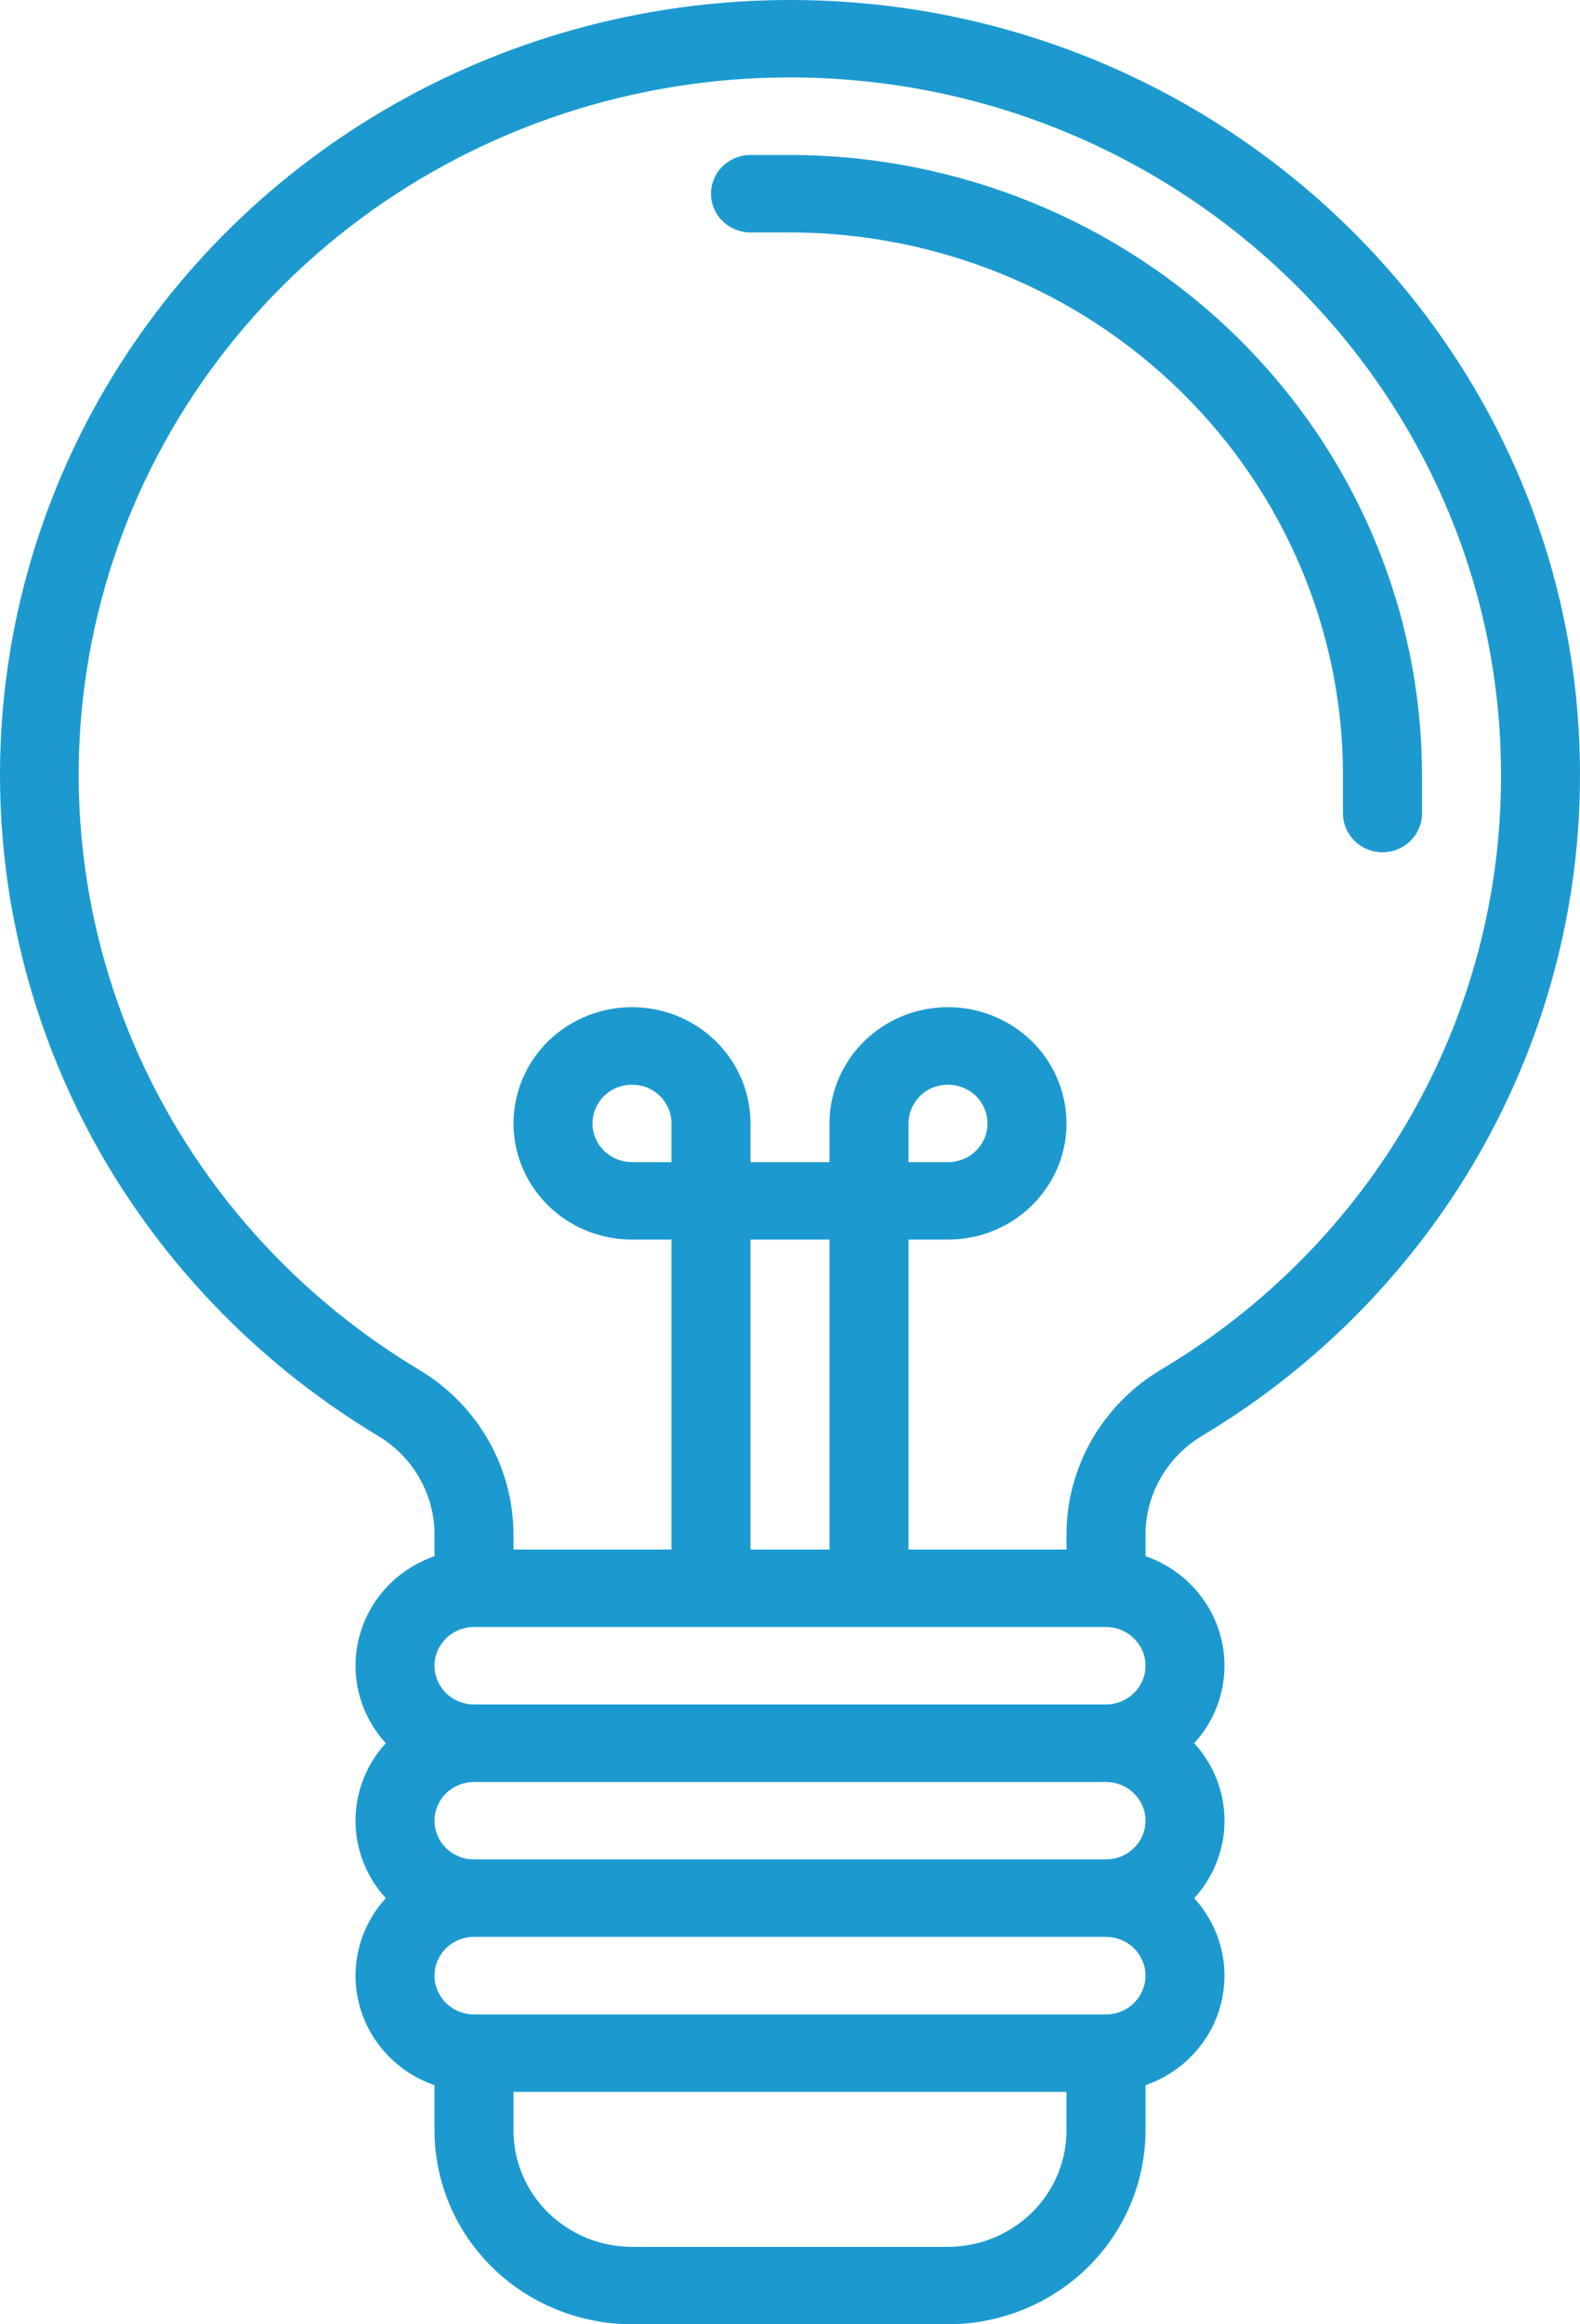
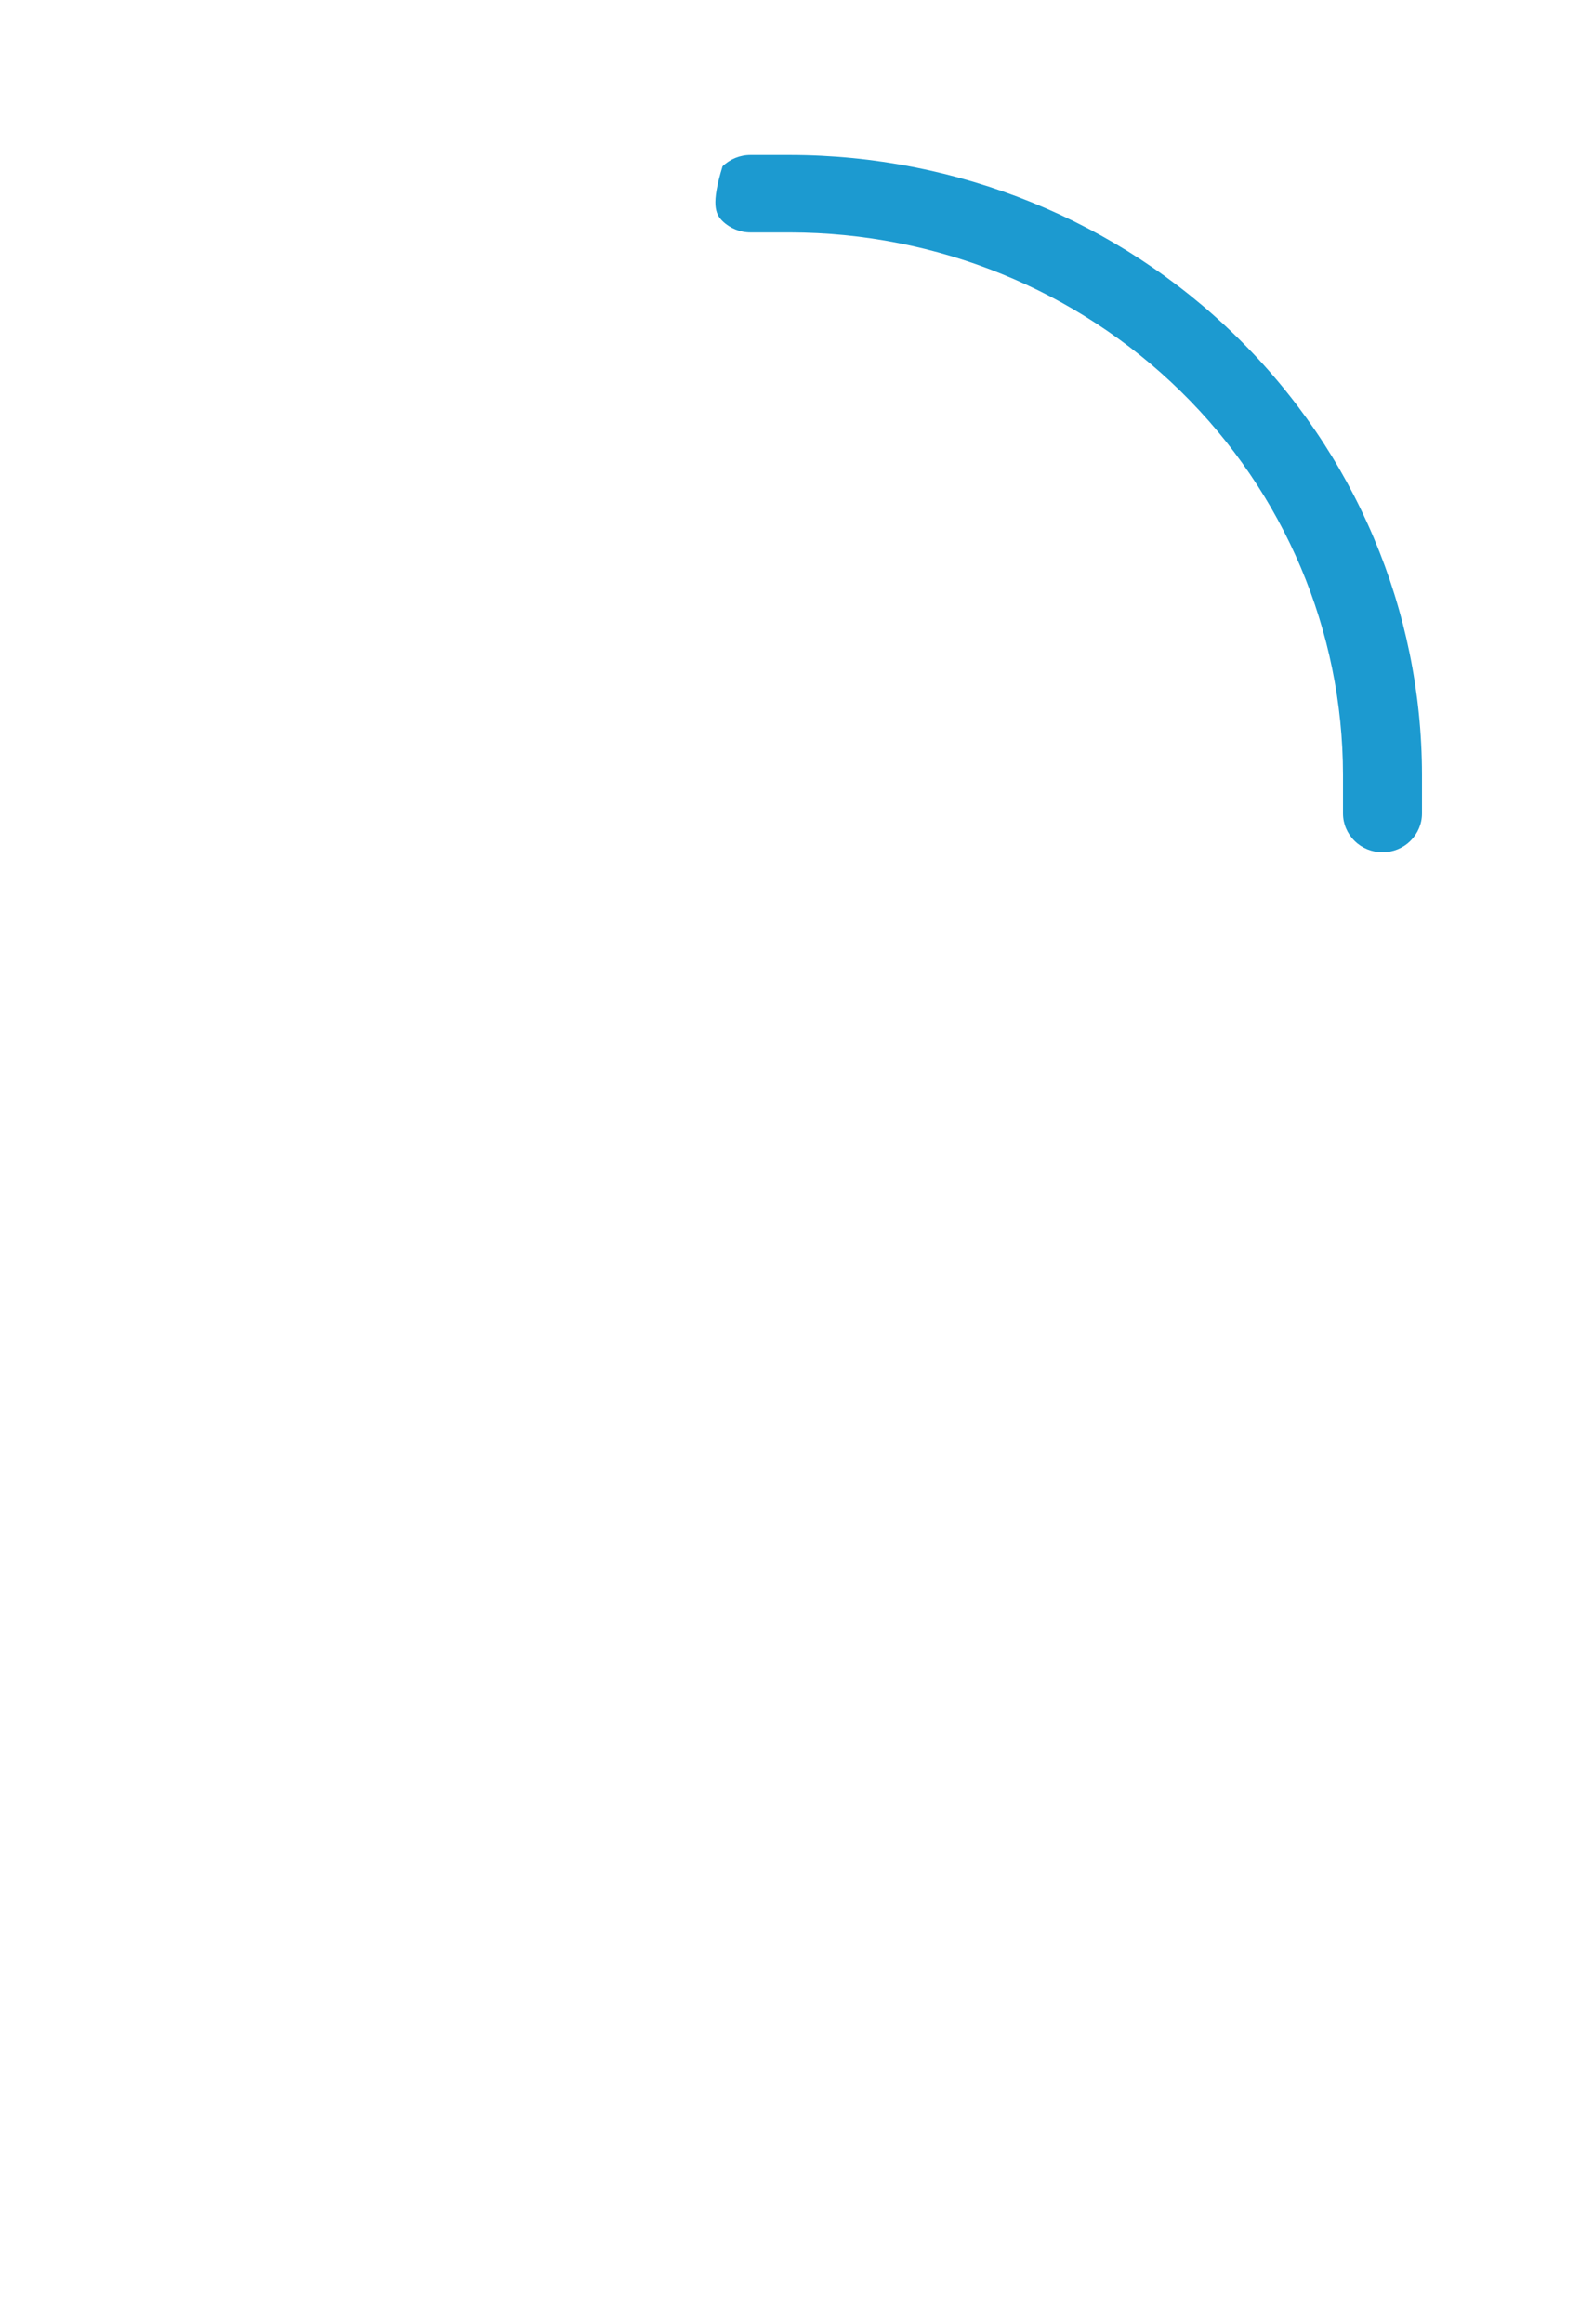
<svg xmlns="http://www.w3.org/2000/svg" width="17" height="25" viewBox="0 0 17 25" fill="none">
-   <path d="M8.501 0H8.5C7.011 0 5.547 0.384 4.257 1.113C2.966 1.842 1.894 2.891 1.147 4.154C0.4 5.418 0.004 6.851 3.44345e-05 8.311C-0.004 9.772 0.383 11.207 1.123 12.475C1.838 13.694 2.854 14.718 4.079 15.451C4.262 15.563 4.413 15.719 4.517 15.905C4.621 16.09 4.676 16.298 4.675 16.509V16.738C4.478 16.807 4.3 16.922 4.159 17.073C4.018 17.225 3.917 17.408 3.865 17.607C3.813 17.806 3.812 18.014 3.862 18.214C3.912 18.413 4.011 18.597 4.151 18.75C3.941 18.979 3.825 19.276 3.825 19.583C3.825 19.891 3.941 20.188 4.151 20.417C4.011 20.57 3.912 20.754 3.862 20.953C3.812 21.152 3.813 21.361 3.865 21.56C3.917 21.759 4.018 21.942 4.159 22.093C4.3 22.245 4.478 22.36 4.675 22.428V22.917C4.676 23.469 4.9 23.999 5.298 24.389C5.696 24.78 6.237 24.999 6.8 25H10.2C10.763 24.999 11.303 24.78 11.702 24.389C12.1 23.999 12.324 23.469 12.325 22.917V22.428C12.523 22.36 12.7 22.245 12.841 22.093C12.982 21.942 13.084 21.759 13.135 21.56C13.187 21.361 13.188 21.152 13.138 20.953C13.088 20.754 12.989 20.57 12.849 20.417C13.059 20.188 13.175 19.891 13.175 19.583C13.175 19.276 13.059 18.979 12.849 18.75C12.989 18.597 13.088 18.413 13.138 18.213C13.188 18.014 13.187 17.806 13.135 17.607C13.084 17.408 12.982 17.225 12.841 17.073C12.7 16.922 12.523 16.807 12.325 16.738V16.509C12.325 16.294 12.381 16.083 12.489 15.896C12.597 15.708 12.752 15.551 12.94 15.44C14.181 14.696 15.206 13.651 15.917 12.407C16.628 11.162 17.001 9.76 17 8.333C17 3.739 13.187 0 8.501 0ZM5.1 17.5H11.9C12.013 17.5 12.121 17.544 12.2 17.622C12.28 17.7 12.325 17.806 12.325 17.917C12.325 18.027 12.28 18.133 12.2 18.211C12.121 18.289 12.013 18.333 11.9 18.333H5.1C4.987 18.333 4.879 18.289 4.799 18.211C4.72 18.133 4.675 18.027 4.675 17.917C4.675 17.806 4.72 17.7 4.799 17.622C4.879 17.544 4.987 17.5 5.1 17.5ZM7.225 12.5H6.8C6.716 12.5 6.634 12.476 6.564 12.43C6.494 12.384 6.44 12.319 6.407 12.243C6.375 12.167 6.367 12.083 6.383 12.002C6.4 11.921 6.44 11.847 6.499 11.789C6.559 11.73 6.635 11.691 6.717 11.675C6.8 11.659 6.885 11.667 6.963 11.698C7.04 11.73 7.107 11.783 7.153 11.852C7.2 11.92 7.225 12.001 7.225 12.083V12.5ZM8.075 13.333H8.925V16.667H8.075V13.333ZM12.325 19.583C12.325 19.694 12.28 19.8 12.2 19.878C12.121 19.956 12.013 20 11.9 20H5.1C4.987 20 4.879 19.956 4.799 19.878C4.72 19.8 4.675 19.694 4.675 19.583C4.675 19.473 4.72 19.367 4.799 19.289C4.879 19.211 4.987 19.167 5.1 19.167H11.9C12.013 19.167 12.121 19.211 12.2 19.289C12.28 19.367 12.325 19.473 12.325 19.583ZM10.2 24.167H6.8C6.462 24.166 6.138 24.035 5.899 23.8C5.66 23.566 5.525 23.248 5.525 22.917V22.5H11.475V22.917C11.475 23.248 11.34 23.566 11.101 23.8C10.862 24.035 10.538 24.166 10.2 24.167ZM11.9 21.667H5.1C4.987 21.667 4.879 21.623 4.799 21.545C4.72 21.466 4.675 21.36 4.675 21.25C4.675 21.14 4.72 21.034 4.799 20.955C4.879 20.877 4.987 20.833 5.1 20.833H11.9C12.013 20.833 12.121 20.877 12.2 20.955C12.28 21.034 12.325 21.14 12.325 21.25C12.325 21.36 12.28 21.466 12.2 21.545C12.121 21.623 12.013 21.667 11.9 21.667ZM12.495 14.73C12.183 14.915 11.925 15.177 11.746 15.488C11.568 15.8 11.474 16.152 11.475 16.509V16.667H9.775V13.333H10.2C10.452 13.333 10.699 13.26 10.908 13.123C11.118 12.985 11.281 12.79 11.378 12.562C11.475 12.333 11.5 12.082 11.45 11.839C11.401 11.597 11.28 11.374 11.102 11.199C10.923 11.025 10.696 10.906 10.449 10.857C10.201 10.809 9.945 10.834 9.712 10.928C9.479 11.023 9.28 11.183 9.14 11.389C9 11.594 8.925 11.836 8.925 12.083V12.5H8.075V12.083C8.075 11.836 8 11.594 7.86 11.389C7.72 11.183 7.521 11.023 7.288 10.928C7.055 10.834 6.799 10.809 6.551 10.857C6.304 10.906 6.077 11.025 5.898 11.199C5.72 11.374 5.599 11.597 5.55 11.839C5.5 12.082 5.526 12.333 5.622 12.562C5.719 12.79 5.882 12.985 6.092 13.123C6.301 13.26 6.548 13.333 6.8 13.333H7.225V16.667H5.525V16.509C5.525 16.155 5.433 15.807 5.258 15.497C5.082 15.187 4.829 14.927 4.521 14.74C3.095 13.89 1.992 12.605 1.379 11.083C0.767 9.56 0.68 7.883 1.131 6.307C1.581 4.731 2.546 3.343 3.876 2.355C5.207 1.367 6.831 0.832 8.5 0.833H8.501C12.718 0.834 16.15 4.198 16.15 8.333C16.154 9.618 15.82 10.882 15.18 12.003C14.54 13.123 13.615 14.063 12.495 14.73ZM9.775 12.5V12.083C9.775 12.001 9.8 11.92 9.847 11.852C9.893 11.783 9.96 11.73 10.037 11.698C10.115 11.667 10.2 11.659 10.283 11.675C10.365 11.691 10.441 11.73 10.501 11.789C10.56 11.847 10.6 11.921 10.617 12.002C10.633 12.083 10.625 12.167 10.593 12.243C10.56 12.319 10.506 12.384 10.436 12.43C10.366 12.476 10.284 12.5 10.2 12.5H9.775Z" fill="#1C9AD0" />
-   <path d="M8.5 1.667H8.075C7.962 1.667 7.854 1.711 7.774 1.789C7.695 1.867 7.65 1.973 7.65 2.083C7.65 2.194 7.695 2.3 7.774 2.378C7.854 2.456 7.962 2.5 8.075 2.5H8.5C10.078 2.502 11.59 3.117 12.705 4.21C13.821 5.304 14.448 6.787 14.45 8.333V8.75C14.45 8.861 14.495 8.966 14.575 9.045C14.654 9.123 14.762 9.167 14.875 9.167C14.988 9.167 15.096 9.123 15.175 9.045C15.255 8.966 15.3 8.861 15.3 8.75V8.333C15.298 6.566 14.581 4.871 13.306 3.622C12.031 2.372 10.303 1.669 8.5 1.667Z" fill="#1C9AD0" />
+   <path d="M8.5 1.667H8.075C7.962 1.667 7.854 1.711 7.774 1.789C7.65 2.194 7.695 2.3 7.774 2.378C7.854 2.456 7.962 2.5 8.075 2.5H8.5C10.078 2.502 11.59 3.117 12.705 4.21C13.821 5.304 14.448 6.787 14.45 8.333V8.75C14.45 8.861 14.495 8.966 14.575 9.045C14.654 9.123 14.762 9.167 14.875 9.167C14.988 9.167 15.096 9.123 15.175 9.045C15.255 8.966 15.3 8.861 15.3 8.75V8.333C15.298 6.566 14.581 4.871 13.306 3.622C12.031 2.372 10.303 1.669 8.5 1.667Z" fill="#1C9AD0" />
</svg>